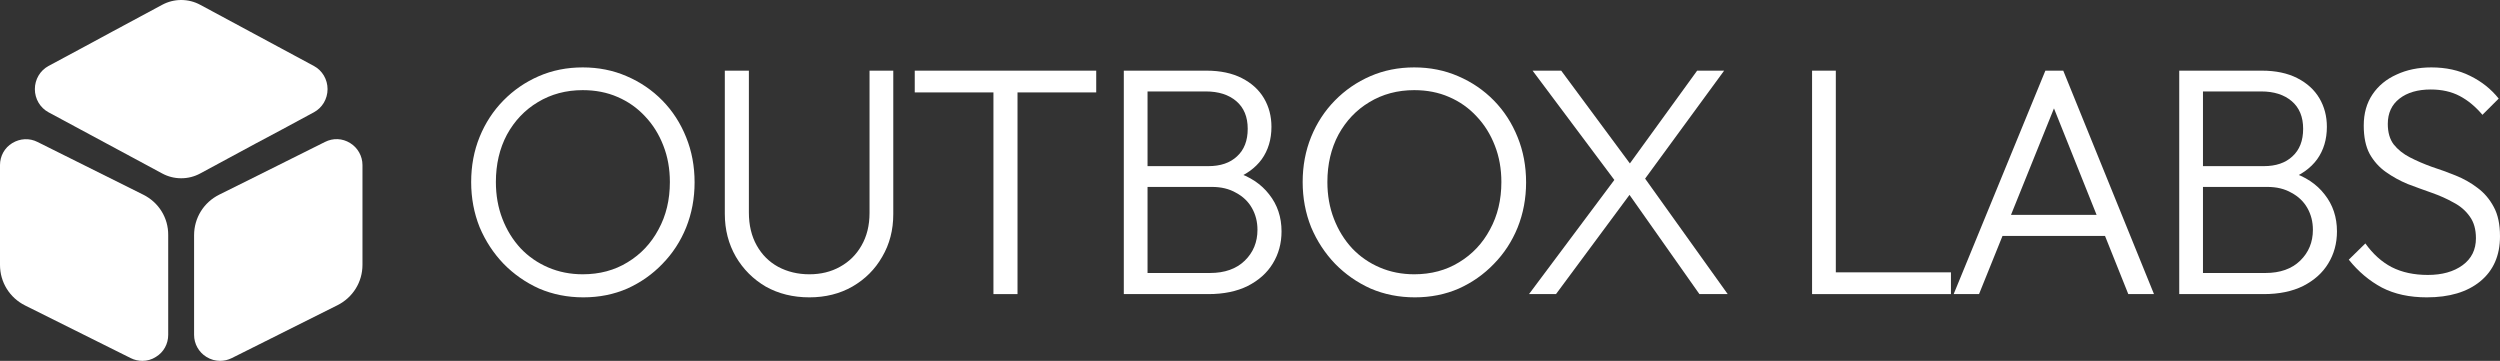
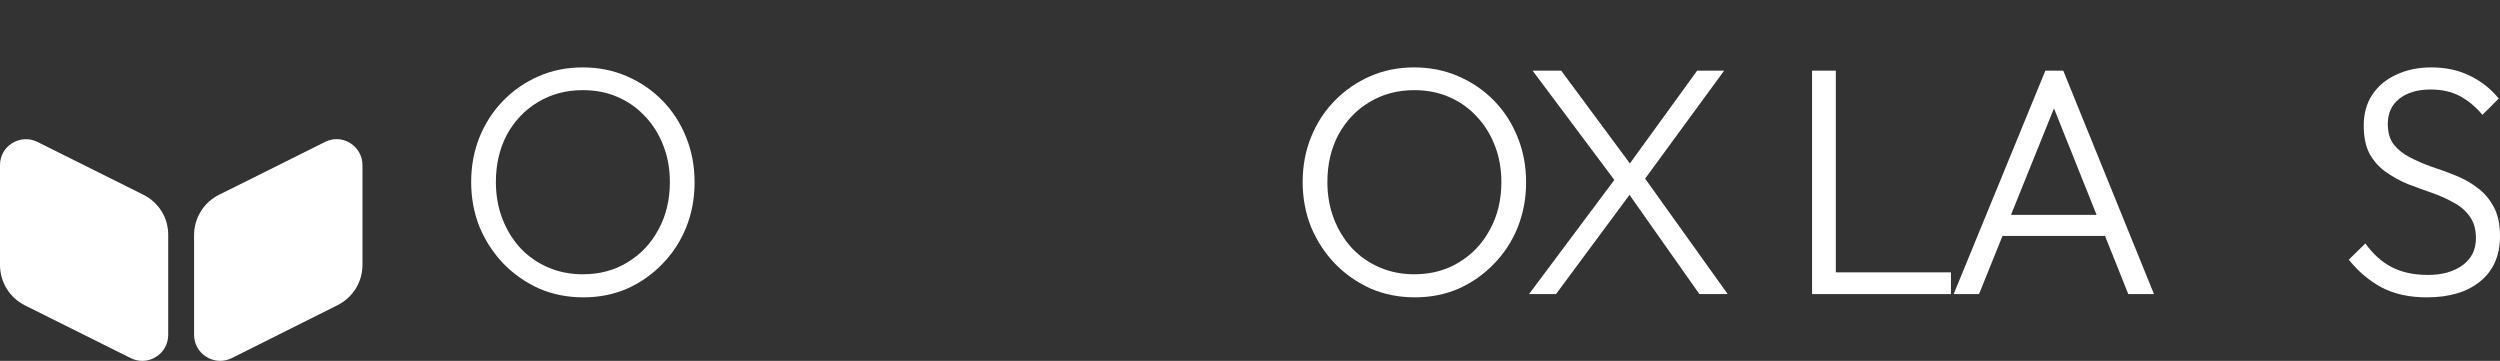
<svg xmlns="http://www.w3.org/2000/svg" width="2307" height="333" viewBox="0 0 2307 333" fill="none">
  <rect x="0" y="0" width="2307" height="333" fill="#333333" stroke="none" />
-   <path d="M302.268 82.251C302.268 91.242 297.433 99.4 289.763 103.562L260.753 119.213L236.078 132.367L184.893 160.006C179.391 163.003 173.389 164.501 167.22 164.501C161.051 164.501 155.049 163.003 149.547 160.006L44.677 103.562C37.008 99.4 32.173 91.242 32.173 82.251C32.173 73.26 37.008 65.101 44.677 60.939L77.522 43.29L103.698 29.137L149.547 4.495C160.551 -1.498 173.889 -1.498 184.893 4.495L289.763 60.939C297.433 65.101 302.268 73.26 302.268 82.251Z" fill="white" />
  <path d="M132.213 179.654L34.679 131.037C27.176 127.208 18.507 127.707 11.337 132.036C4.168 136.364 0 144.023 0 152.348V244.422C0 260.406 8.836 274.725 23.175 281.885L120.709 330.503C124.044 332.168 127.712 333 131.38 333C135.716 333 140.05 331.835 143.885 329.337C151.054 325.008 155.221 317.349 155.221 309.024V216.95C155.387 201.133 146.551 186.814 132.213 179.654Z" fill="white" />
  <path d="M334.488 152.34V244.414C334.488 260.232 325.651 274.55 311.313 281.71L213.778 330.494C210.444 332.159 206.776 332.992 203.108 332.992C198.773 332.992 194.438 331.826 190.437 329.329C183.434 325 179.099 317.341 179.099 309.016V217.108C179.099 201.124 187.936 186.805 202.274 179.646L238.12 161.831L299.809 131.029C307.311 127.199 315.981 127.532 323.15 132.028C330.153 136.356 334.488 144.015 334.488 152.34Z" fill="white" />
  <path d="M538.331 274.391C523.726 274.391 510.121 271.693 497.516 266.299C485.112 260.704 474.208 253.112 464.805 243.522C455.402 233.732 447.999 222.443 442.597 209.656C437.395 196.669 434.794 182.783 434.794 167.998C434.794 153.013 437.395 139.127 442.597 126.34C447.799 113.552 455.101 102.364 464.505 92.773C473.908 83.183 484.812 75.691 497.216 70.296C509.621 64.901 523.126 62.204 537.731 62.204C552.336 62.204 565.841 64.901 578.245 70.296C590.85 75.691 601.853 83.183 611.257 92.773C620.66 102.364 627.963 113.652 633.164 126.639C638.366 139.426 640.967 153.312 640.967 168.297C640.967 183.082 638.366 196.969 633.164 209.955C627.963 222.743 620.66 233.931 611.257 243.522C602.053 253.112 591.25 260.704 578.845 266.299C566.441 271.693 552.936 274.391 538.331 274.391ZM537.731 253.112C553.336 253.112 567.141 249.416 579.145 242.023C591.35 234.631 600.853 224.541 607.656 211.754C614.658 198.966 618.159 184.381 618.159 167.998C618.159 155.81 616.158 144.621 612.157 134.431C608.156 124.042 602.554 115.051 595.351 107.459C588.149 99.666 579.646 93.672 569.842 89.477C560.239 85.281 549.535 83.183 537.731 83.183C522.325 83.183 508.52 86.879 496.316 94.272C484.312 101.465 474.808 111.455 467.806 124.242C461.004 137.029 457.602 151.614 457.602 167.998C457.602 180.185 459.603 191.474 463.604 201.864C467.606 212.253 473.208 221.344 480.41 229.136C487.613 236.729 496.116 242.623 505.919 246.818C515.723 251.014 526.327 253.112 537.731 253.112Z" fill="white" />
-   <path d="M746.888 274.391C731.883 274.391 718.478 271.094 706.674 264.501C695.07 257.707 685.867 248.517 679.064 236.928C672.262 225.14 668.861 211.953 668.861 197.368V65.201H691.069V196.169C691.069 207.758 693.469 217.847 698.271 226.439C703.073 235.03 709.675 241.624 718.078 246.219C726.681 250.814 736.285 253.112 746.888 253.112C757.492 253.112 766.895 250.814 775.098 246.219C783.501 241.624 790.104 235.13 794.905 226.739C799.907 218.147 802.408 208.057 802.408 196.469V65.201H824.316V197.668C824.316 212.253 820.915 225.34 814.112 236.928C807.51 248.517 798.307 257.707 786.502 264.501C774.898 271.094 761.694 274.391 746.888 274.391Z" fill="white" />
-   <path d="M916.753 271.394V70.895H938.961V271.394H916.753ZM844.127 85.281V65.201H1011.59V85.281H844.127Z" fill="white" />
-   <path d="M1051.15 271.394V251.913H1116.57C1130.18 251.913 1140.88 248.117 1148.69 240.525C1156.49 232.932 1160.39 223.442 1160.39 212.053C1160.39 204.661 1158.69 197.968 1155.29 191.974C1151.89 185.98 1146.99 181.284 1140.58 177.888C1134.38 174.291 1126.98 172.493 1118.38 172.493H1051.15V153.312H1115.07C1126.28 153.312 1135.08 150.315 1141.48 144.321C1148.09 138.327 1151.39 129.836 1151.39 118.847C1151.39 107.858 1147.89 99.367 1140.88 93.373C1133.88 87.379 1124.48 84.382 1112.67 84.382H1051.15V65.201H1113.27C1126.08 65.201 1136.98 67.499 1145.99 72.094C1154.99 76.689 1161.79 82.883 1166.39 90.675C1170.99 98.468 1173.29 107.259 1173.29 117.049C1173.29 128.637 1170.29 138.627 1164.29 147.019C1158.29 155.211 1149.49 161.504 1137.88 165.9L1139.98 158.707C1153.39 162.903 1163.79 169.796 1171.19 179.386C1178.8 188.977 1182.6 200.365 1182.6 213.552C1182.6 224.541 1179.9 234.431 1174.5 243.222C1169.29 251.813 1161.59 258.706 1151.39 263.901C1141.38 268.896 1129.28 271.394 1115.07 271.394H1051.15ZM1037.05 271.394V65.201H1058.95V271.394H1037.05Z" fill="white" />
  <path d="M1305.64 274.391C1291.04 274.391 1277.43 271.693 1264.83 266.299C1252.42 260.704 1241.52 253.112 1232.12 243.522C1222.71 233.732 1215.31 222.443 1209.91 209.656C1204.71 196.669 1202.1 182.783 1202.1 167.998C1202.1 153.013 1204.71 139.127 1209.91 126.34C1215.11 113.552 1222.41 102.364 1231.82 92.773C1241.22 83.183 1252.12 75.691 1264.53 70.296C1276.93 64.901 1290.44 62.204 1305.04 62.204C1319.65 62.204 1333.15 64.901 1345.56 70.296C1358.16 75.691 1369.16 83.183 1378.57 92.773C1387.97 102.364 1395.27 113.652 1400.48 126.639C1405.68 139.426 1408.28 153.312 1408.28 168.297C1408.28 183.082 1405.68 196.969 1400.48 209.955C1395.27 222.743 1387.97 233.931 1378.57 243.522C1369.36 253.112 1358.56 260.704 1346.16 266.299C1333.75 271.693 1320.25 274.391 1305.64 274.391ZM1305.04 253.112C1320.65 253.112 1334.45 249.416 1346.46 242.023C1358.66 234.631 1368.16 224.541 1374.97 211.754C1381.97 198.966 1385.47 184.381 1385.47 167.998C1385.47 155.81 1383.47 144.621 1379.47 134.431C1375.47 124.042 1369.86 115.051 1362.66 107.459C1355.46 99.666 1346.96 93.672 1337.15 89.477C1327.55 85.281 1316.85 83.183 1305.04 83.183C1289.64 83.183 1275.83 86.879 1263.63 94.272C1251.62 101.465 1242.12 111.455 1235.12 124.242C1228.31 137.029 1224.91 151.614 1224.91 167.998C1224.91 180.185 1226.91 191.474 1230.92 201.864C1234.92 212.253 1240.52 221.344 1247.72 229.136C1254.92 236.729 1263.43 242.623 1273.23 246.818C1283.03 251.014 1293.64 253.112 1305.04 253.112Z" fill="white" />
  <path d="M1568.22 271.394L1499.8 174.291H1495.89L1414.27 65.201H1440.68L1507.9 156.01H1511.8L1594.33 271.394H1568.22ZM1410.96 271.394L1492.29 162.603L1506.7 175.79L1435.87 271.394H1410.96ZM1513.6 170.995L1499.2 157.508L1566.12 65.201H1591.03L1513.6 170.995Z" fill="white" />
  <path d="M1672.18 271.394V65.201H1694.09V271.394H1672.18ZM1686.59 271.394V251.314H1800.33V271.394H1686.59Z" fill="white" />
-   <path d="M1802.84 271.394L1887.47 65.201H1903.97L1987.7 271.394H1963.99L1891.07 89.177H1899.77L1826.25 271.394H1802.84ZM1841.55 217.748V198.267H1949.59V217.748H1841.55Z" fill="white" />
-   <path d="M2025.1 271.394V251.913H2090.52C2104.13 251.913 2114.83 248.117 2122.64 240.525C2130.44 232.932 2134.34 223.442 2134.34 212.053C2134.34 204.661 2132.64 197.968 2129.24 191.974C2125.84 185.98 2120.94 181.284 2114.53 177.888C2108.33 174.291 2100.93 172.493 2092.33 172.493H2025.1V153.312H2089.02C2100.23 153.312 2109.03 150.315 2115.43 144.321C2122.04 138.327 2125.34 129.836 2125.34 118.847C2125.34 107.858 2121.84 99.367 2114.83 93.373C2107.83 87.379 2098.43 84.382 2086.62 84.382H2025.1V65.201H2087.22C2100.03 65.201 2110.93 67.499 2119.94 72.094C2128.94 76.689 2135.74 82.883 2140.34 90.675C2144.94 98.468 2147.24 107.259 2147.24 117.049C2147.24 128.637 2144.24 138.627 2138.24 147.019C2132.24 155.211 2123.44 161.504 2111.83 165.9L2113.93 158.707C2127.34 162.903 2137.74 169.796 2145.14 179.386C2152.75 188.977 2156.55 200.365 2156.55 213.552C2156.55 224.541 2153.85 234.431 2148.45 243.222C2143.24 251.813 2135.54 258.706 2125.34 263.901C2115.33 268.896 2103.23 271.394 2089.02 271.394H2025.1ZM2011 271.394V65.201H2032.9V271.394H2011Z" fill="white" />
+   <path d="M1802.84 271.394L1887.47 65.201H1903.97L1987.7 271.394H1963.99L1891.07 89.177H1899.77L1826.25 271.394H1802.84ZM1841.55 217.748V198.267H1949.59V217.748Z" fill="white" />
  <path d="M2239.48 274.391C2223.47 274.391 2209.67 271.394 2198.06 265.4C2186.46 259.206 2176.25 250.615 2167.45 239.626L2182.76 224.641C2189.76 234.431 2197.86 241.723 2207.06 246.519C2216.47 251.314 2227.57 253.711 2240.38 253.711C2253.58 253.711 2264.28 250.714 2272.49 244.72C2280.69 238.727 2284.79 230.435 2284.79 219.845C2284.79 211.654 2282.89 204.96 2279.09 199.766C2275.29 194.371 2270.29 190.075 2264.08 186.879C2258.08 183.482 2251.38 180.485 2243.98 177.888C2236.58 175.29 2229.17 172.593 2221.77 169.796C2214.57 166.799 2207.86 163.103 2201.66 158.707C2195.46 154.311 2190.46 148.717 2186.66 141.924C2183.06 135.131 2181.26 126.439 2181.26 115.85C2181.26 104.661 2183.96 95.071 2189.36 87.079C2194.76 79.087 2202.16 72.993 2211.57 68.797C2220.97 64.402 2231.67 62.204 2243.68 62.204C2257.08 62.204 2268.99 64.802 2279.39 69.996C2289.99 75.191 2298.8 82.184 2305.8 90.975L2290.79 105.96C2284.39 98.368 2277.39 92.573 2269.79 88.578C2262.18 84.582 2253.28 82.584 2243.08 82.584C2231.07 82.584 2221.47 85.381 2214.27 90.975C2207.06 96.57 2203.46 104.362 2203.46 114.352C2203.46 122.144 2205.26 128.437 2208.87 133.233C2212.67 138.028 2217.67 142.024 2223.87 145.221C2230.07 148.417 2236.78 151.314 2243.98 153.912C2251.38 156.309 2258.78 159.007 2266.19 162.004C2273.59 165.001 2280.29 168.797 2286.29 173.392C2292.49 177.988 2297.5 183.882 2301.3 191.074C2305.1 198.067 2307 207.058 2307 218.047C2307 235.829 2300.9 249.715 2288.69 259.705C2276.69 269.496 2260.28 274.391 2239.48 274.391Z" fill="white" />
</svg>